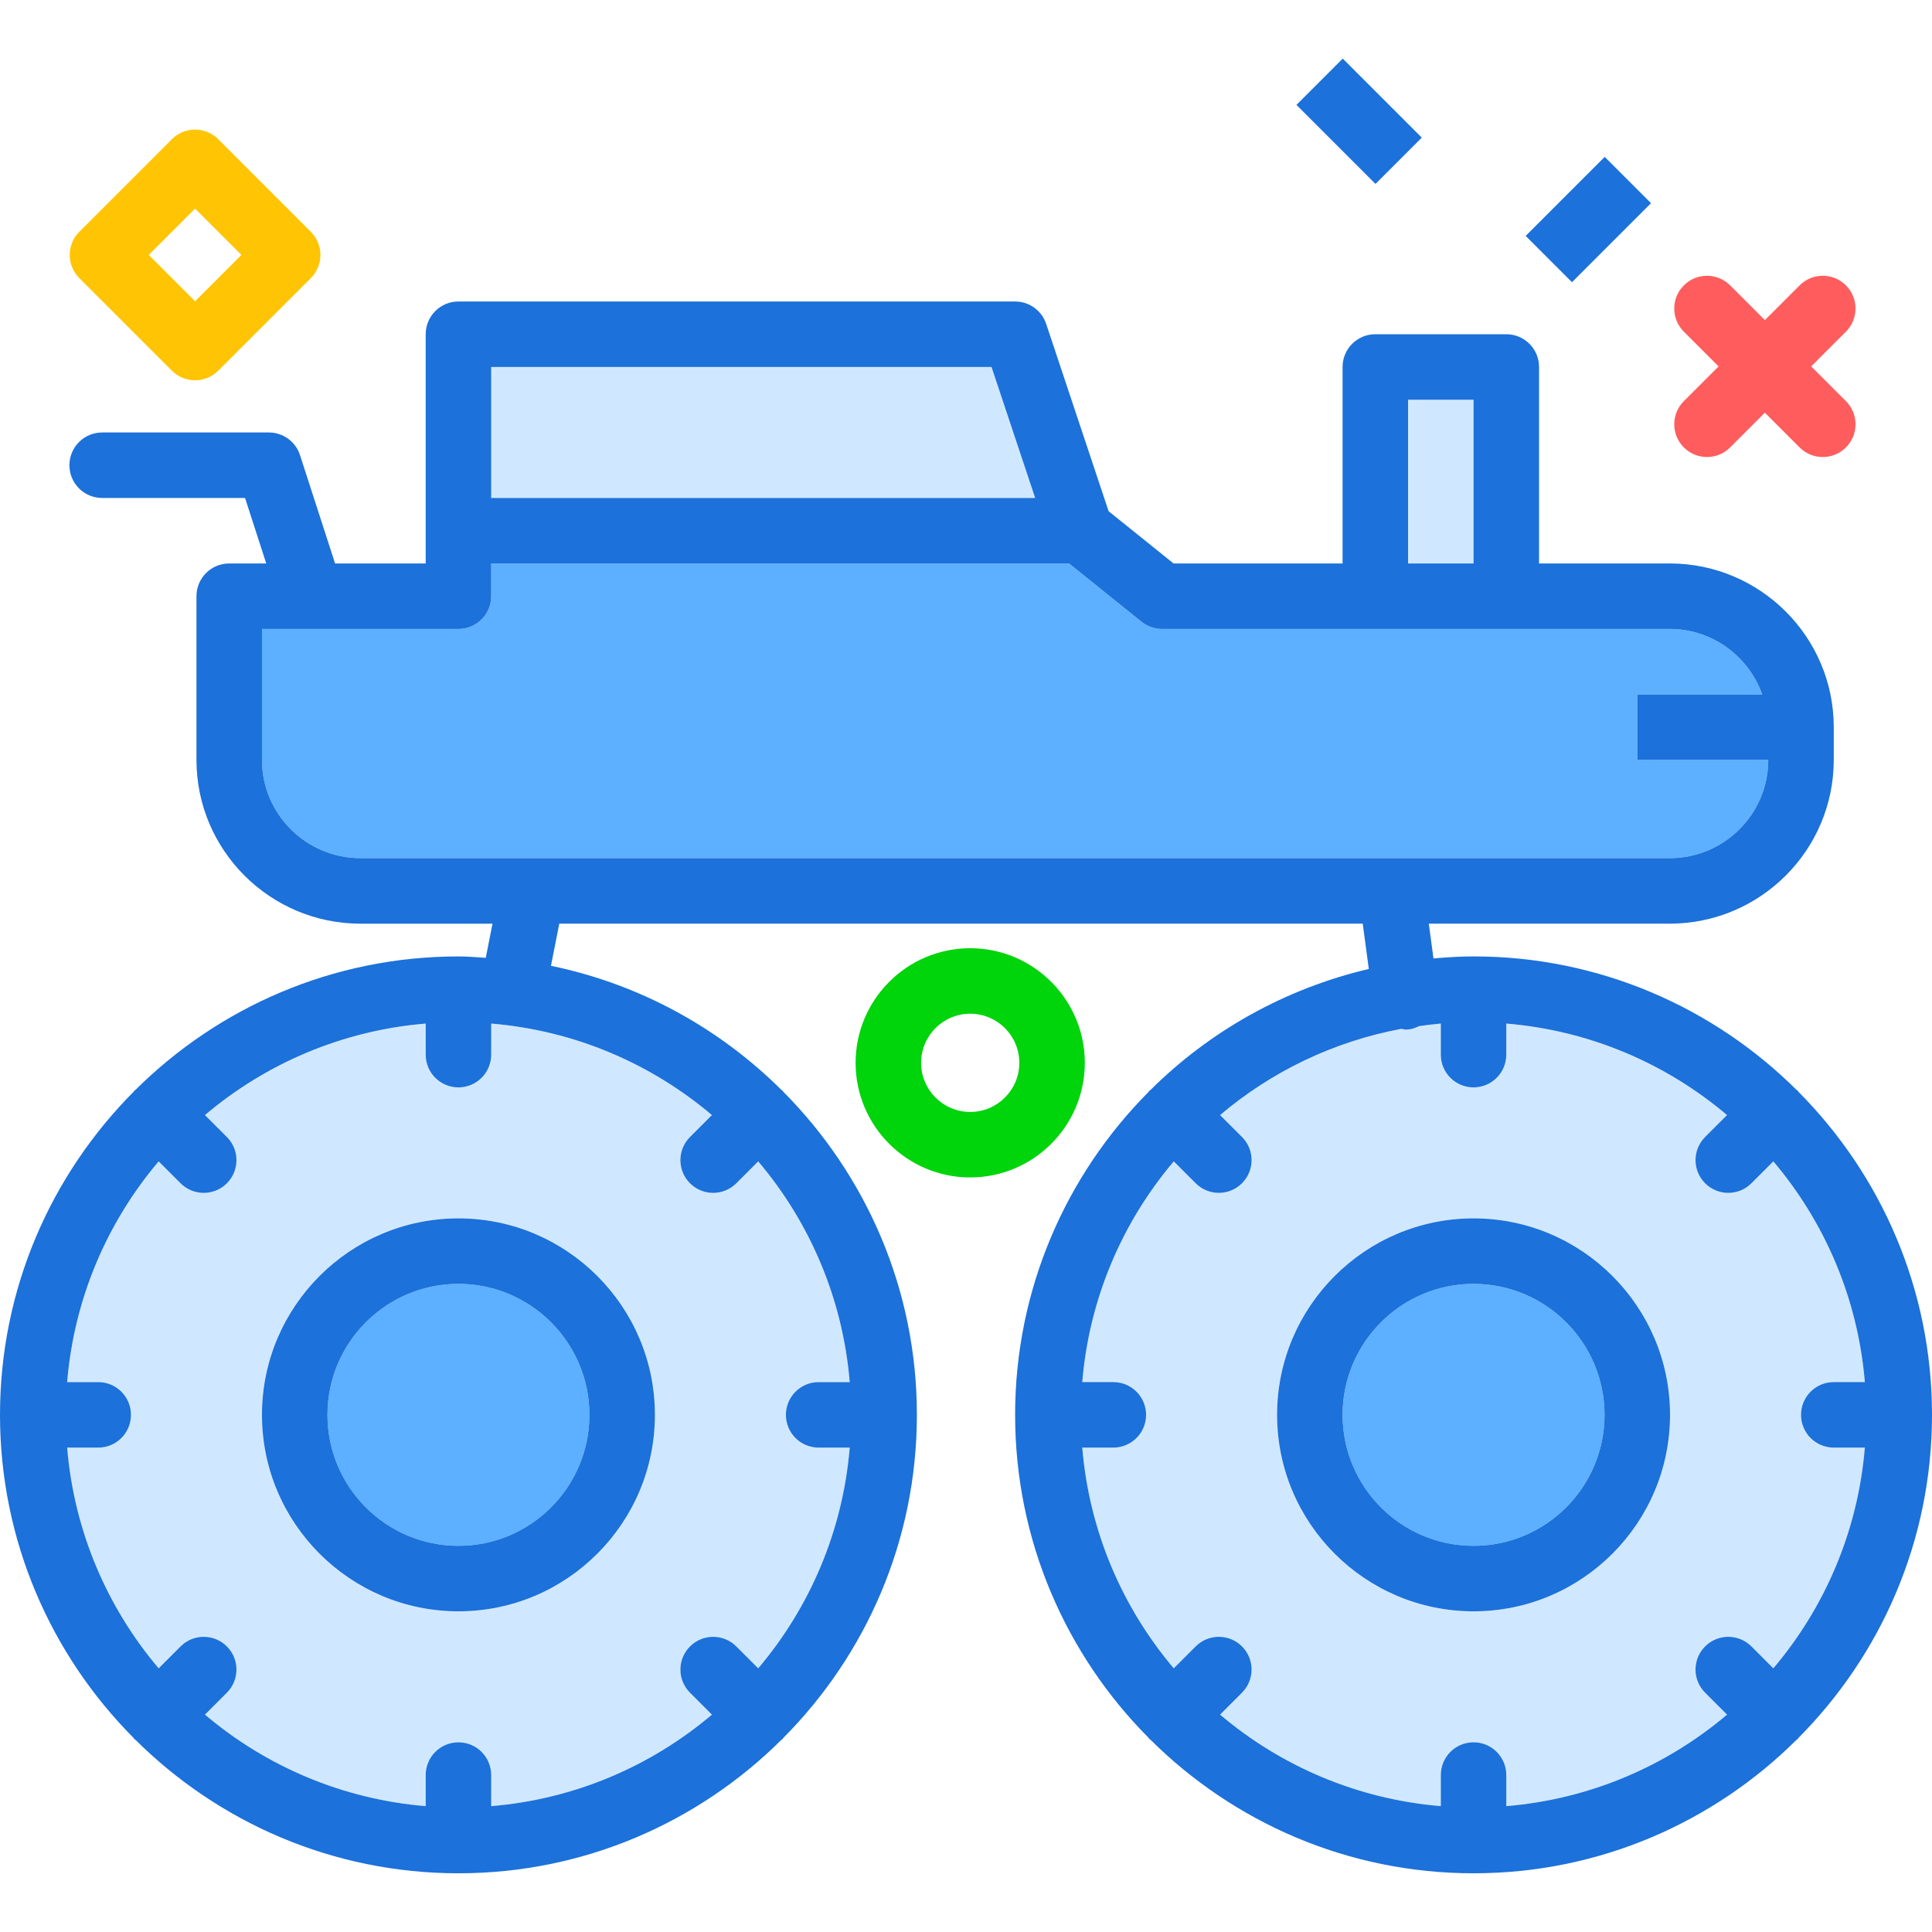
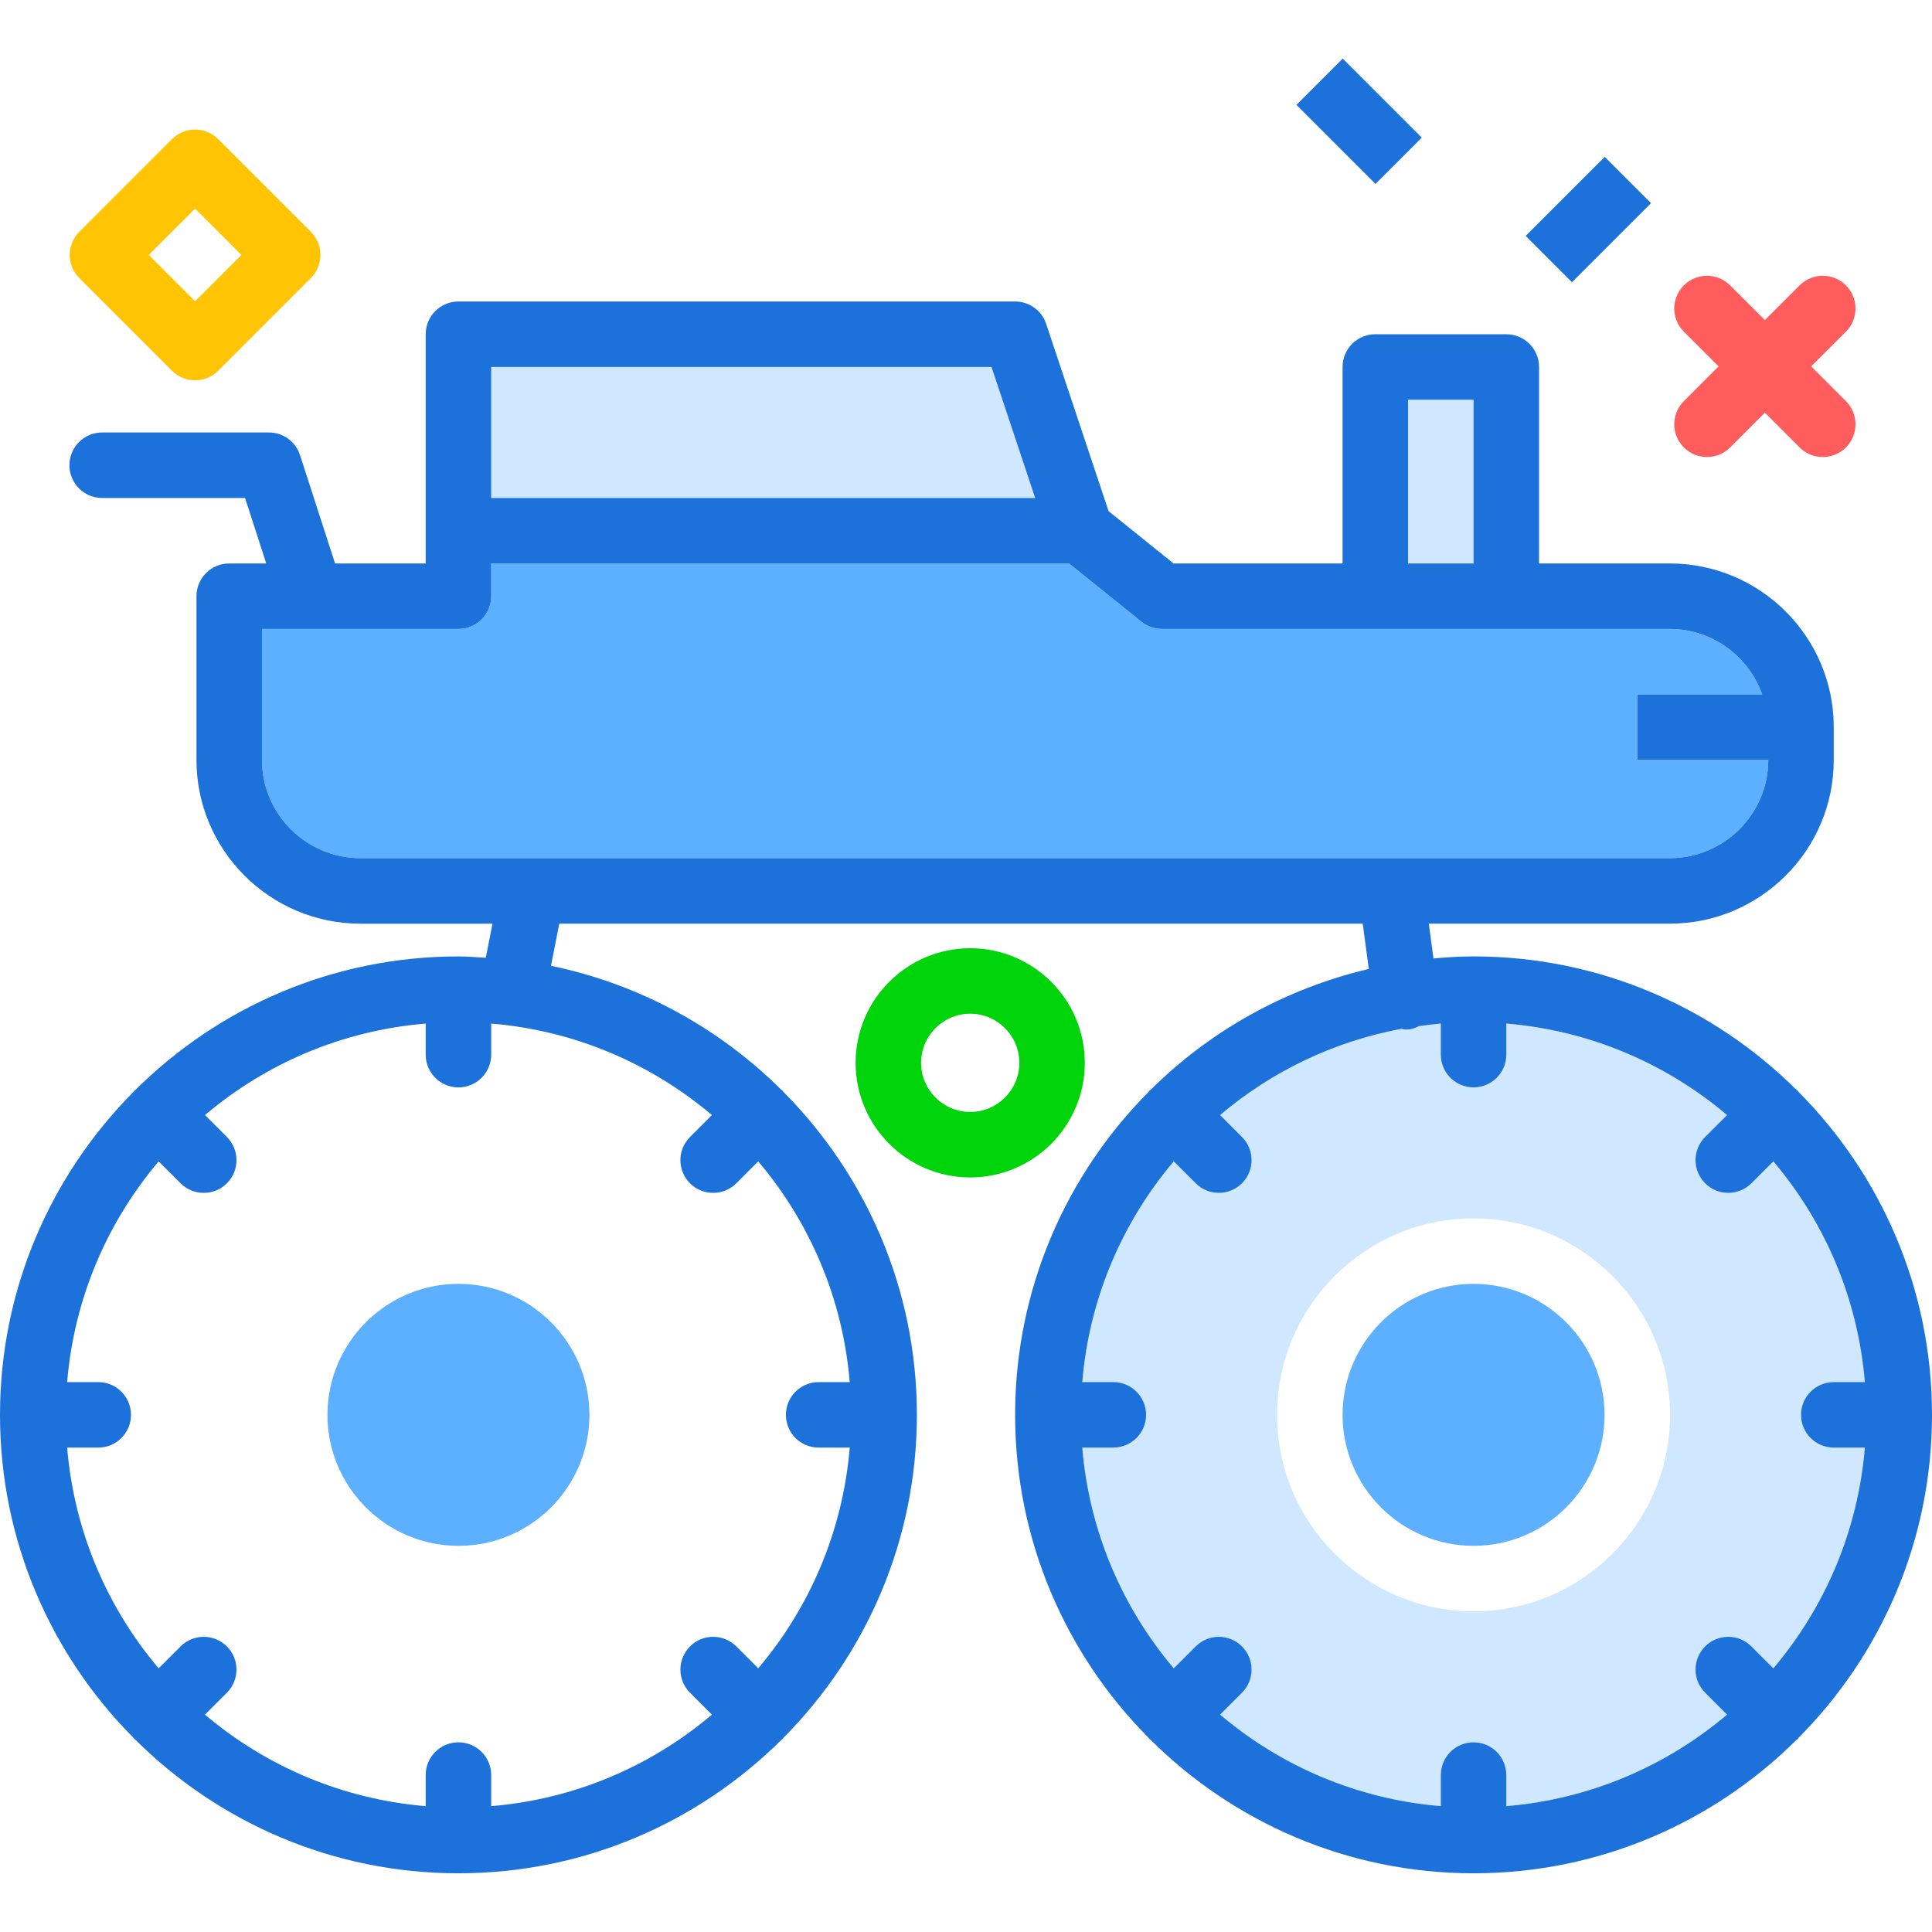
<svg xmlns="http://www.w3.org/2000/svg" version="1.1" id="Layer_1" viewBox="0 0 512 512" xml:space="preserve">
  <g>
-     <path style="fill:#D0E8FF;" d="M188.665,295.505c-16.073-13.612-36.299-22.407-58.496-24.251v8.238   c0,4.797-3.881,8.678-8.678,8.678c-4.797,0-8.678-3.881-8.678-8.678v-8.238c-22.197,1.844-42.423,10.639-58.496,24.251l5.809,5.809   c3.39,3.39,3.39,8.881,0,12.271c-1.695,1.695-3.915,2.542-6.136,2.542c-2.22,0-4.441-0.847-6.136-2.542l-5.809-5.809   c-13.612,16.073-22.407,36.299-24.251,58.496h8.238c4.797,0,8.678,3.881,8.678,8.678s-3.881,8.678-8.678,8.678h-8.238   c1.844,22.197,10.639,42.423,24.251,58.496l5.809-5.809c3.39-3.39,8.881-3.39,12.271,0s3.39,8.881,0,12.271l-5.809,5.809   c16.073,13.612,36.299,22.407,58.496,24.251v-8.238c0-4.797,3.881-8.678,8.678-8.678s8.678,3.881,8.678,8.678v8.238   c22.197-1.844,42.423-10.639,58.496-24.251l-5.809-5.809c-3.39-3.39-3.39-8.881,0-12.271c3.39-3.39,8.881-3.39,12.271,0   l5.809,5.809c13.612-16.073,22.407-36.299,24.251-58.496h-8.238c-4.797,0-8.678-3.881-8.678-8.678s3.881-8.678,8.678-8.678h8.238   c-1.844-22.197-10.639-42.423-24.251-58.496l-5.809,5.809c-1.695,1.695-3.915,2.542-6.136,2.542s-4.441-0.847-6.136-2.542   c-3.39-3.39-3.39-8.881,0-12.271L188.665,295.505z M121.492,427.018c-28.712,0-52.068-23.356-52.068-52.068   c0-28.712,23.356-52.068,52.068-52.068s52.068,23.356,52.068,52.068C173.559,403.662,150.203,427.018,121.492,427.018z" />
    <rect x="373.153" y="105.933" style="fill:#D0E8FF;" width="17.356" height="43.39" />
    <polygon style="fill:#D0E8FF;" points="262.763,97.255 130.169,97.255 130.169,131.967 274.33,131.967  " />
  </g>
  <g>
    <path style="fill:#5CB0FF;" d="M121.492,340.238c-19.144,0-34.712,15.568-34.712,34.712s15.568,34.712,34.712,34.712   s34.712-15.568,34.712-34.712S140.636,340.238,121.492,340.238z" />
    <path style="fill:#5CB0FF;" d="M442.491,227.425c14.398,0,26.119-11.678,26.119-26.034h-34.712v-17.356h33.107   c-3.607-10.079-13.182-17.356-24.514-17.356h-43.305h-34.712h-56.534c-1.983,0-3.898-0.678-5.441-1.915l-19.187-15.441H130.169   v8.678c0,4.797-3.881,8.678-8.678,8.678H69.424v34.712c0,14.356,11.72,26.034,26.119,26.034L442.491,227.425L442.491,227.425z" />
  </g>
  <path style="fill:#D0E8FF;" d="M485.966,383.628c-4.797,0-8.678-3.881-8.678-8.678s3.881-8.678,8.678-8.678h8.238  c-1.844-22.197-10.639-42.423-24.251-58.496l-5.809,5.809c-1.695,1.695-3.915,2.542-6.136,2.542c-2.22,0-4.441-0.847-6.136-2.542  c-3.39-3.39-3.39-8.881,0-12.271l5.809-5.809c-16.073-13.612-36.299-22.407-58.496-24.251v8.238c0,4.797-3.881,8.678-8.678,8.678  s-8.678-3.881-8.678-8.678v-8.238c-1.942,0.161-3.851,0.415-5.761,0.682c-0.77,0.355-1.541,0.718-2.425,0.836  c-0.39,0.051-0.78,0.076-1.161,0.076c-0.377,0-0.714-0.151-1.08-0.199c-18.097,3.373-34.551,11.408-48.068,22.855l5.809,5.809  c3.39,3.39,3.39,8.881,0,12.271c-1.695,1.695-3.915,2.542-6.136,2.542s-4.441-0.847-6.136-2.542l-5.809-5.809  c-13.612,16.073-22.407,36.299-24.251,58.496h8.238c4.797,0,8.678,3.881,8.678,8.678s-3.881,8.678-8.678,8.678h-8.238  c1.844,22.197,10.639,42.423,24.251,58.496l5.809-5.809c3.39-3.39,8.881-3.39,12.271,0c3.39,3.39,3.39,8.881,0,12.271l-5.809,5.809  c16.073,13.612,36.299,22.407,58.496,24.251v-8.238c0-4.797,3.881-8.678,8.678-8.678s8.678,3.881,8.678,8.678v8.238  c22.197-1.844,42.423-10.639,58.496-24.251l-5.809-5.809c-3.39-3.39-3.39-8.881,0-12.271c3.39-3.39,8.881-3.39,12.271,0l5.809,5.809  c13.612-16.073,22.407-36.299,24.251-58.496L485.966,383.628L485.966,383.628z M390.508,427.018  c-28.712,0-52.068-23.356-52.068-52.068c0-28.712,23.356-52.068,52.068-52.068c28.712,0,52.068,23.356,52.068,52.068  C442.576,403.662,419.22,427.018,390.508,427.018z" />
  <path style="fill:#5CB0FF;" d="M390.508,340.238c-19.144,0-34.712,15.568-34.712,34.712s15.568,34.712,34.712,34.712  c19.144,0,34.712-15.568,34.712-34.712S409.652,340.238,390.508,340.238z" />
  <g>
-     <path style="fill:#1C71DA;" d="M121.492,322.882c-28.712,0-52.068,23.356-52.068,52.068c0,28.712,23.356,52.068,52.068,52.068   s52.068-23.356,52.068-52.068C173.559,346.238,150.203,322.882,121.492,322.882z M121.492,409.662   c-19.144,0-34.712-15.568-34.712-34.712s15.568-34.712,34.712-34.712s34.712,15.568,34.712,34.712S140.636,409.662,121.492,409.662   z" />
-     <path style="fill:#1C71DA;" d="M390.508,322.882c-28.712,0-52.068,23.356-52.068,52.068c0,28.712,23.356,52.068,52.068,52.068   c28.712,0,52.068-23.356,52.068-52.068C442.576,346.238,419.22,322.882,390.508,322.882z M390.508,409.662   c-19.144,0-34.712-15.568-34.712-34.712s15.568-34.712,34.712-34.712c19.144,0,34.712,15.568,34.712,34.712   S409.652,409.662,390.508,409.662z" />
    <path style="fill:#1C71DA;" d="M476.618,460.551C498.468,438.573,512,408.317,512,374.95s-13.532-63.623-35.382-85.601   c-0.085-0.093-0.113-0.216-0.203-0.306c-0.09-0.09-0.212-0.118-0.306-0.203c-21.978-21.85-52.235-35.382-85.601-35.382   c-3.586,0-7.116,0.232-10.624,0.538l-1.235-9.216h63.842c23.975,0,43.475-19.466,43.475-43.39v-8.678   c0-23.924-19.5-43.39-43.475-43.39h-34.627V97.255c0-4.797-3.881-8.678-8.678-8.678h-34.712c-4.797,0-8.678,3.881-8.678,8.678   v52.068H311l-17.206-13.847l-16.548-49.645c-1.178-3.542-4.491-5.932-8.229-5.932H121.492c-4.797,0-8.678,3.881-8.678,8.678v52.068   v8.678H88.796l-9.288-28.703c-1.152-3.585-4.492-6.008-8.254-6.008H27.076c-4.797,0-8.678,3.881-8.678,8.678   c0,4.797,3.881,8.678,8.678,8.678h37.864l5.618,17.356h-9.813c-4.797,0-8.678,3.881-8.678,8.678v43.39   c0,23.924,19.5,43.39,43.475,43.39h34.977l-1.784,9.045c-2.409-0.143-4.798-0.367-7.243-0.367   c-33.367,0-63.623,13.532-85.601,35.382c-0.093,0.085-0.216,0.113-0.306,0.203c-0.09,0.09-0.118,0.212-0.203,0.306   C13.532,311.327,0,341.584,0,374.95s13.532,63.623,35.382,85.601c0.085,0.093,0.113,0.216,0.203,0.306   c0.09,0.09,0.212,0.118,0.306,0.203c21.978,21.85,52.235,35.382,85.601,35.382s63.623-13.532,85.601-35.382   c0.093-0.085,0.216-0.113,0.306-0.203c0.09-0.09,0.118-0.212,0.203-0.306c21.85-21.978,35.382-52.235,35.382-85.601   s-13.532-63.623-35.382-85.601c-0.085-0.093-0.113-0.216-0.203-0.306s-0.212-0.118-0.306-0.203   c-16.447-16.351-37.525-28.045-61.081-32.893l2.204-11.167h212.922l1.609,12.003c-22.23,5.225-42.16,16.47-57.838,32.057   c-0.093,0.085-0.216,0.113-0.306,0.203c-0.09,0.09-0.118,0.212-0.203,0.306c-21.85,21.979-35.382,52.235-35.382,85.601   s13.532,63.623,35.382,85.601c0.085,0.093,0.113,0.216,0.203,0.306c0.09,0.09,0.212,0.118,0.306,0.203   c21.978,21.85,52.235,35.382,85.601,35.382s63.623-13.532,85.601-35.382c0.093-0.085,0.216-0.113,0.306-0.203   C476.505,460.767,476.533,460.644,476.618,460.551z M182.856,313.586c1.695,1.695,3.915,2.542,6.136,2.542s4.441-0.847,6.136-2.542   l5.809-5.809c13.612,16.073,22.407,36.299,24.251,58.496h-8.238c-4.797,0-8.678,3.881-8.678,8.678s3.881,8.678,8.678,8.678h8.238   c-1.844,22.197-10.639,42.423-24.251,58.496l-5.809-5.809c-3.39-3.39-8.881-3.39-12.271,0s-3.39,8.881,0,12.271l5.809,5.809   c-16.073,13.612-36.299,22.407-58.496,24.251v-8.238c0-4.797-3.881-8.678-8.678-8.678c-4.797,0-8.678,3.881-8.678,8.678v8.238   c-22.197-1.844-42.423-10.639-58.496-24.251l5.809-5.809c3.39-3.39,3.39-8.881,0-12.271c-3.39-3.39-8.881-3.39-12.271,0   l-5.809,5.809c-13.612-16.073-22.407-36.299-24.251-58.496h8.238c4.797,0,8.678-3.881,8.678-8.678c0-4.797-3.881-8.678-8.678-8.678   h-8.238c1.844-22.197,10.639-42.423,24.251-58.496l5.809,5.809c1.695,1.695,3.915,2.542,6.136,2.542s4.441-0.847,6.136-2.542   c3.39-3.39,3.39-8.881,0-12.271l-5.809-5.809c16.073-13.612,36.299-22.407,58.496-24.251v8.238c0,4.797,3.881,8.678,8.678,8.678   c4.797,0,8.678-3.881,8.678-8.678v-8.238c22.197,1.844,42.423,10.639,58.496,24.251l-5.809,5.809   C179.466,304.704,179.466,310.196,182.856,313.586z M373.153,105.933h17.356v43.39h-17.356V105.933z M130.169,97.255h132.593   l11.568,34.712H130.169V97.255z M69.424,201.391v-34.712h52.068c4.797,0,8.678-3.881,8.678-8.678v-8.678h153.144l19.187,15.441   c1.542,1.237,3.458,1.915,5.441,1.915h56.534h34.712h43.305c11.331,0,20.907,7.276,24.514,17.356h-33.107v17.356h34.712   c0,14.356-11.72,26.034-26.119,26.034H95.542C81.144,227.425,69.424,215.747,69.424,201.391z M464.144,436.314   c-3.39-3.39-8.881-3.39-12.271,0c-3.39,3.39-3.39,8.881,0,12.271l5.809,5.809c-16.073,13.612-36.299,22.407-58.496,24.251v-8.238   c0-4.797-3.881-8.678-8.678-8.678s-8.678,3.881-8.678,8.678v8.238c-22.197-1.844-42.423-10.639-58.496-24.251l5.809-5.809   c3.39-3.39,3.39-8.881,0-12.271c-3.39-3.39-8.881-3.39-12.271,0l-5.809,5.809c-13.612-16.073-22.407-36.299-24.251-58.496h8.238   c4.797,0,8.678-3.881,8.678-8.678s-3.881-8.678-8.678-8.678h-8.238c1.844-22.197,10.639-42.423,24.251-58.496l5.809,5.809   c1.695,1.695,3.915,2.542,6.136,2.542s4.441-0.847,6.136-2.542c3.39-3.39,3.39-8.881,0-12.271l-5.809-5.809   c13.517-11.448,29.971-19.482,48.068-22.855c0.366,0.048,0.703,0.199,1.08,0.199c0.381,0,0.771-0.025,1.161-0.076   c0.884-0.118,1.656-0.481,2.425-0.836c1.91-0.267,3.819-0.521,5.761-0.682v8.238c0,4.797,3.881,8.678,8.678,8.678   c4.797,0,8.678-3.881,8.678-8.678v-8.238c22.197,1.844,42.423,10.639,58.496,24.251l-5.809,5.809c-3.39,3.39-3.39,8.881,0,12.271   c1.695,1.695,3.915,2.542,6.136,2.542s4.441-0.847,6.136-2.542l5.809-5.809c13.612,16.073,22.407,36.299,24.251,58.496h-8.238   c-4.797,0-8.678,3.881-8.678,8.678s3.881,8.678,8.678,8.678h8.238c-1.844,22.197-10.639,42.423-24.251,58.496L464.144,436.314z" />
    <rect x="406.062" y="49.542" transform="matrix(-0.707 0.707 -0.707 -0.707 759.646 -198.217)" style="fill:#1C71DA;" width="29.626" height="17.354" />
    <rect x="351.463" y="17.355" transform="matrix(-0.707 0.707 -0.707 -0.707 637.543 -199.742)" style="fill:#1C71DA;" width="17.354" height="29.626" />
  </g>
  <g>
    <path style="fill:#FF5D5D;" d="M452.371,121.119c-2.22,0-4.443-0.847-6.136-2.542c-3.39-3.388-3.39-8.883,0-12.271l30.682-30.682   c3.385-3.39,8.886-3.39,12.271,0c3.39,3.388,3.39,8.883,0,12.271l-30.682,30.682C456.814,120.272,454.591,121.119,452.371,121.119z   " />
    <path style="fill:#FF5D5D;" d="M483.053,121.119c-2.22,0-4.441-0.847-6.135-2.542l-30.682-30.68c-3.39-3.388-3.39-8.883,0-12.271   c3.385-3.39,8.881-3.39,12.271,0l30.682,30.68c3.39,3.388,3.39,8.883,0,12.271C487.496,120.272,485.273,121.119,483.053,121.119z" />
  </g>
  <path style="fill:#00D40B;" d="M257.116,312.035c-16.748,0-30.373-13.625-30.373-30.373c0-16.748,13.625-30.373,30.373-30.373  s30.373,13.625,30.373,30.373C287.489,298.41,273.864,312.035,257.116,312.035z M257.116,268.645  c-7.178,0-13.017,5.839-13.017,13.017s5.839,13.017,13.017,13.017s13.017-5.839,13.017-13.017  C270.133,274.484,264.294,268.645,257.116,268.645z" />
  <path style="fill:#FFC504;" d="M51.695,100.785c-2.22,0-4.441-0.847-6.136-2.542L21.015,73.698c-3.39-3.388-3.39-8.883,0-12.271  l24.545-24.545c3.385-3.39,8.881-3.39,12.271,0l24.547,24.545c1.627,1.627,2.542,3.835,2.542,6.136c0,2.301-0.915,4.508-2.542,6.136  L57.83,98.242C56.136,99.937,53.915,100.785,51.695,100.785z M39.424,67.562l12.271,12.273l12.273-12.273L51.695,55.289  L39.424,67.562z" />
</svg>